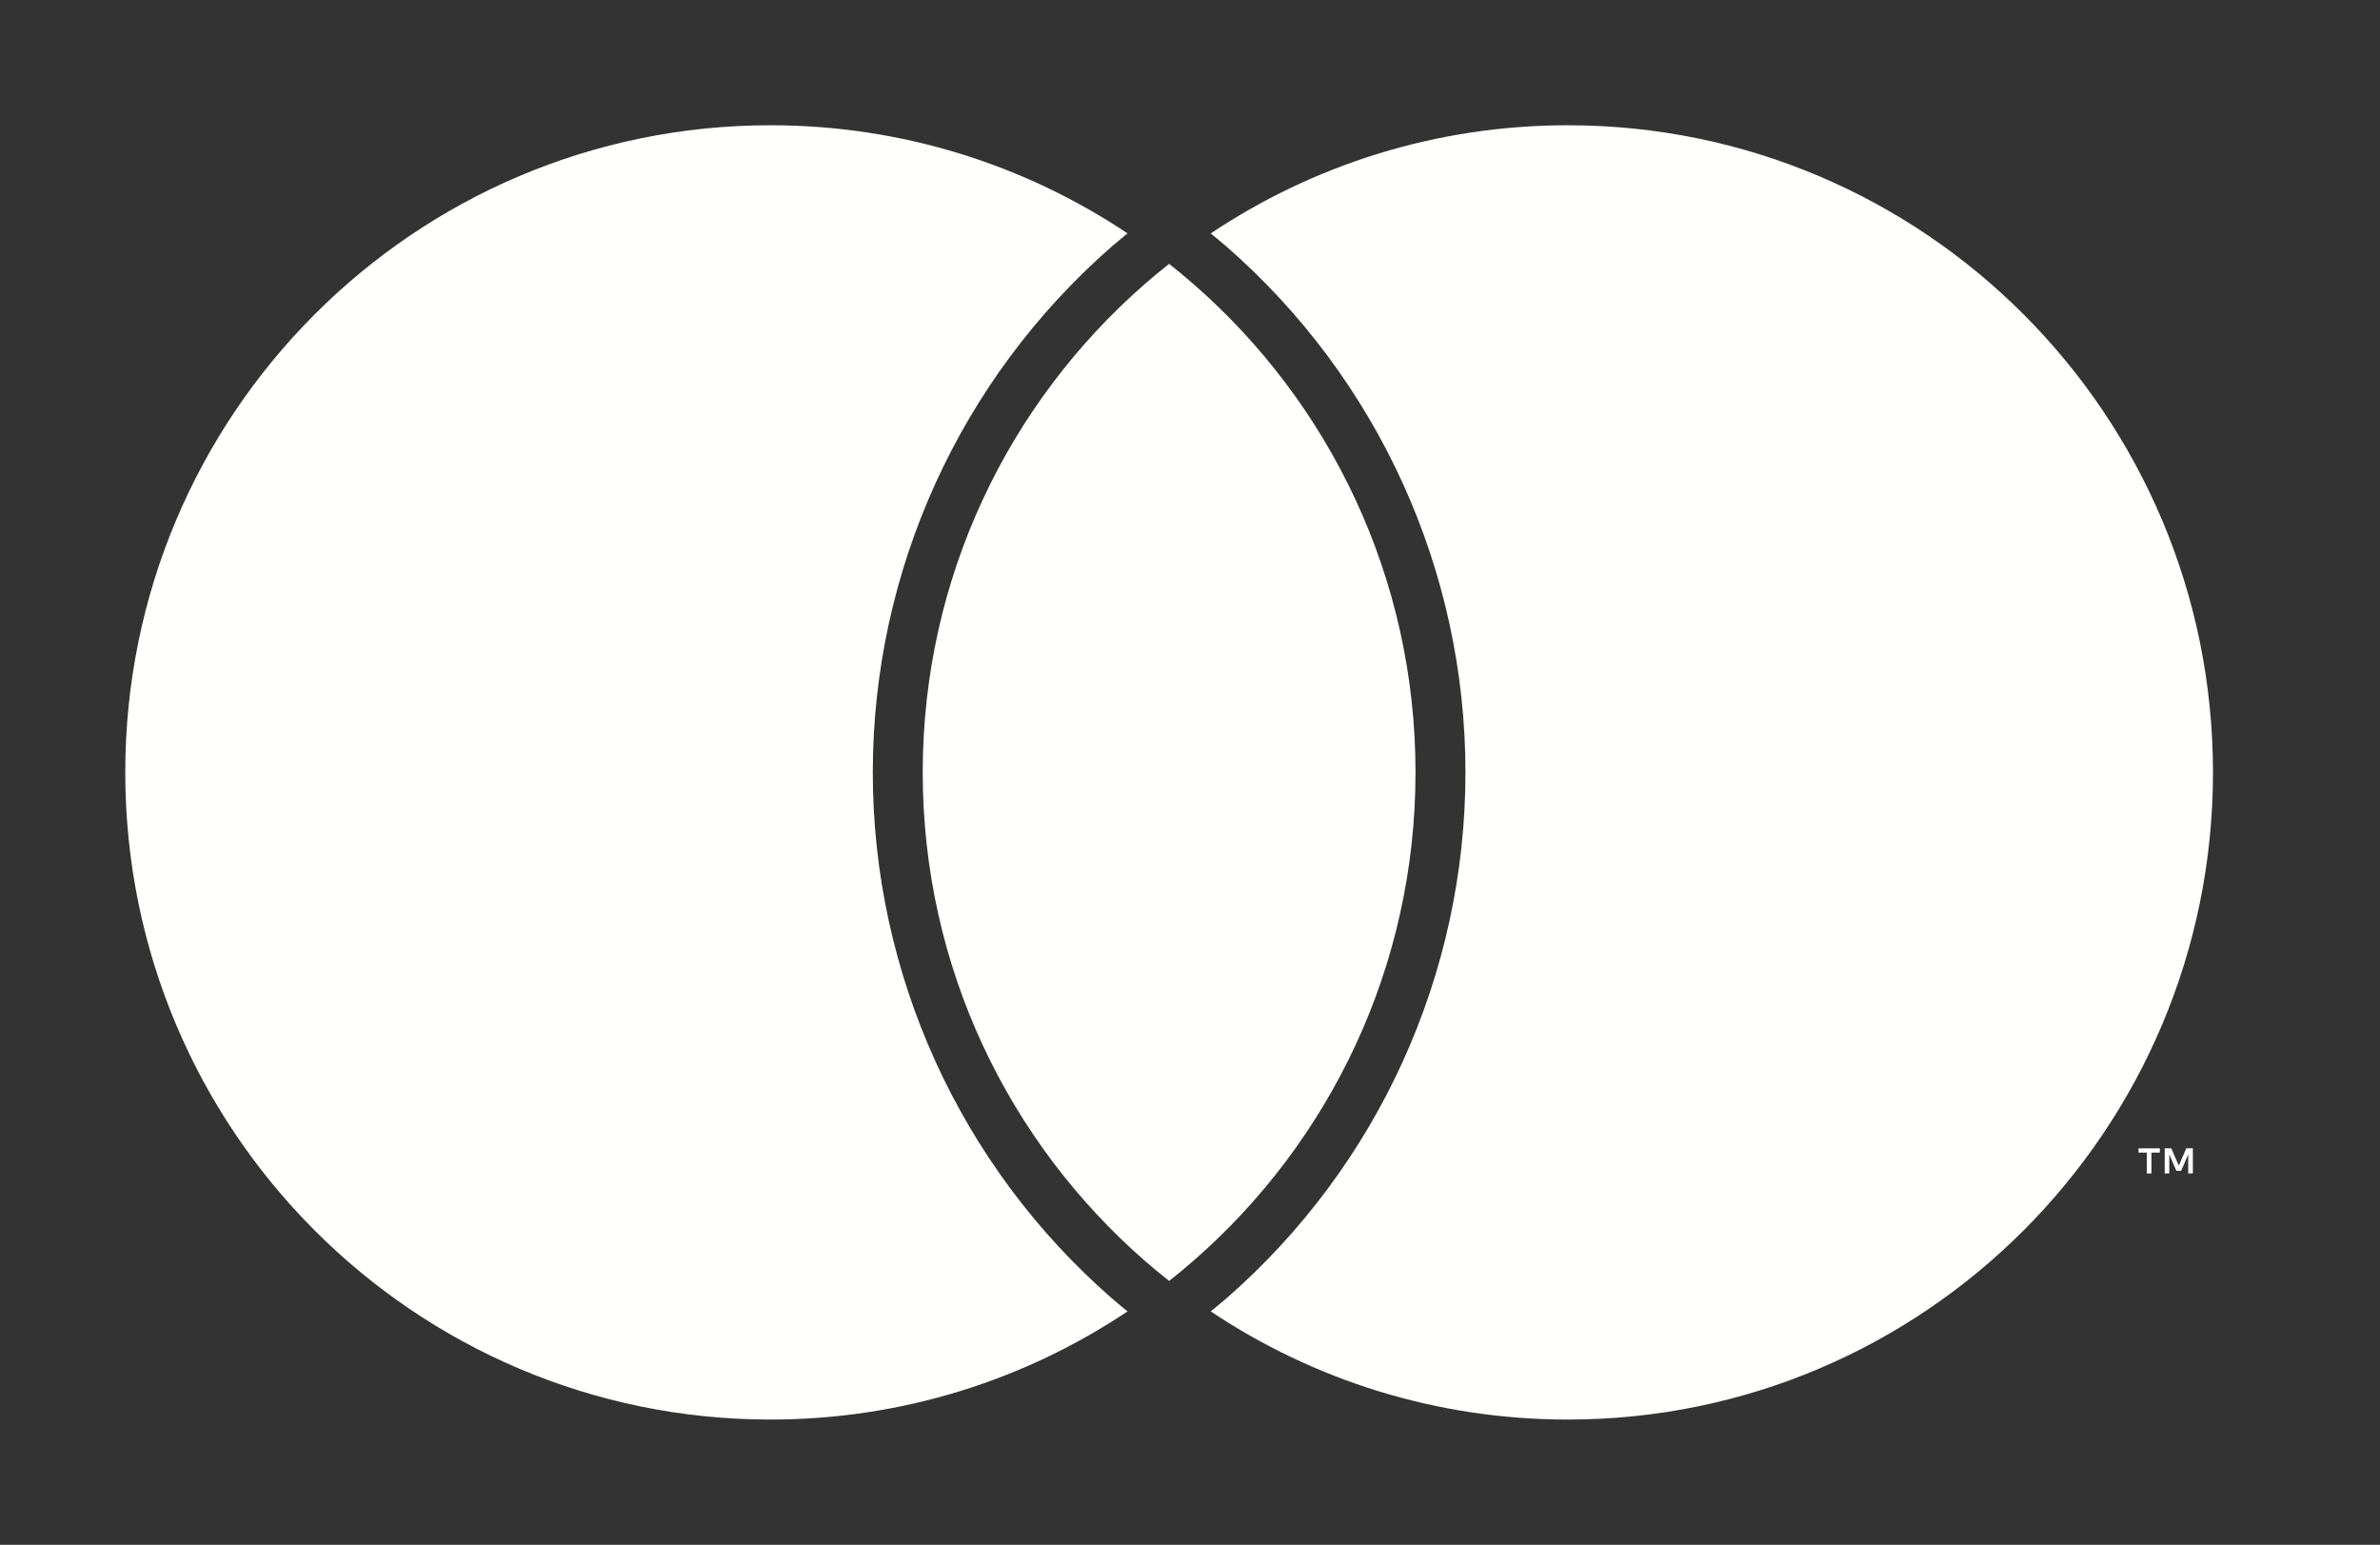
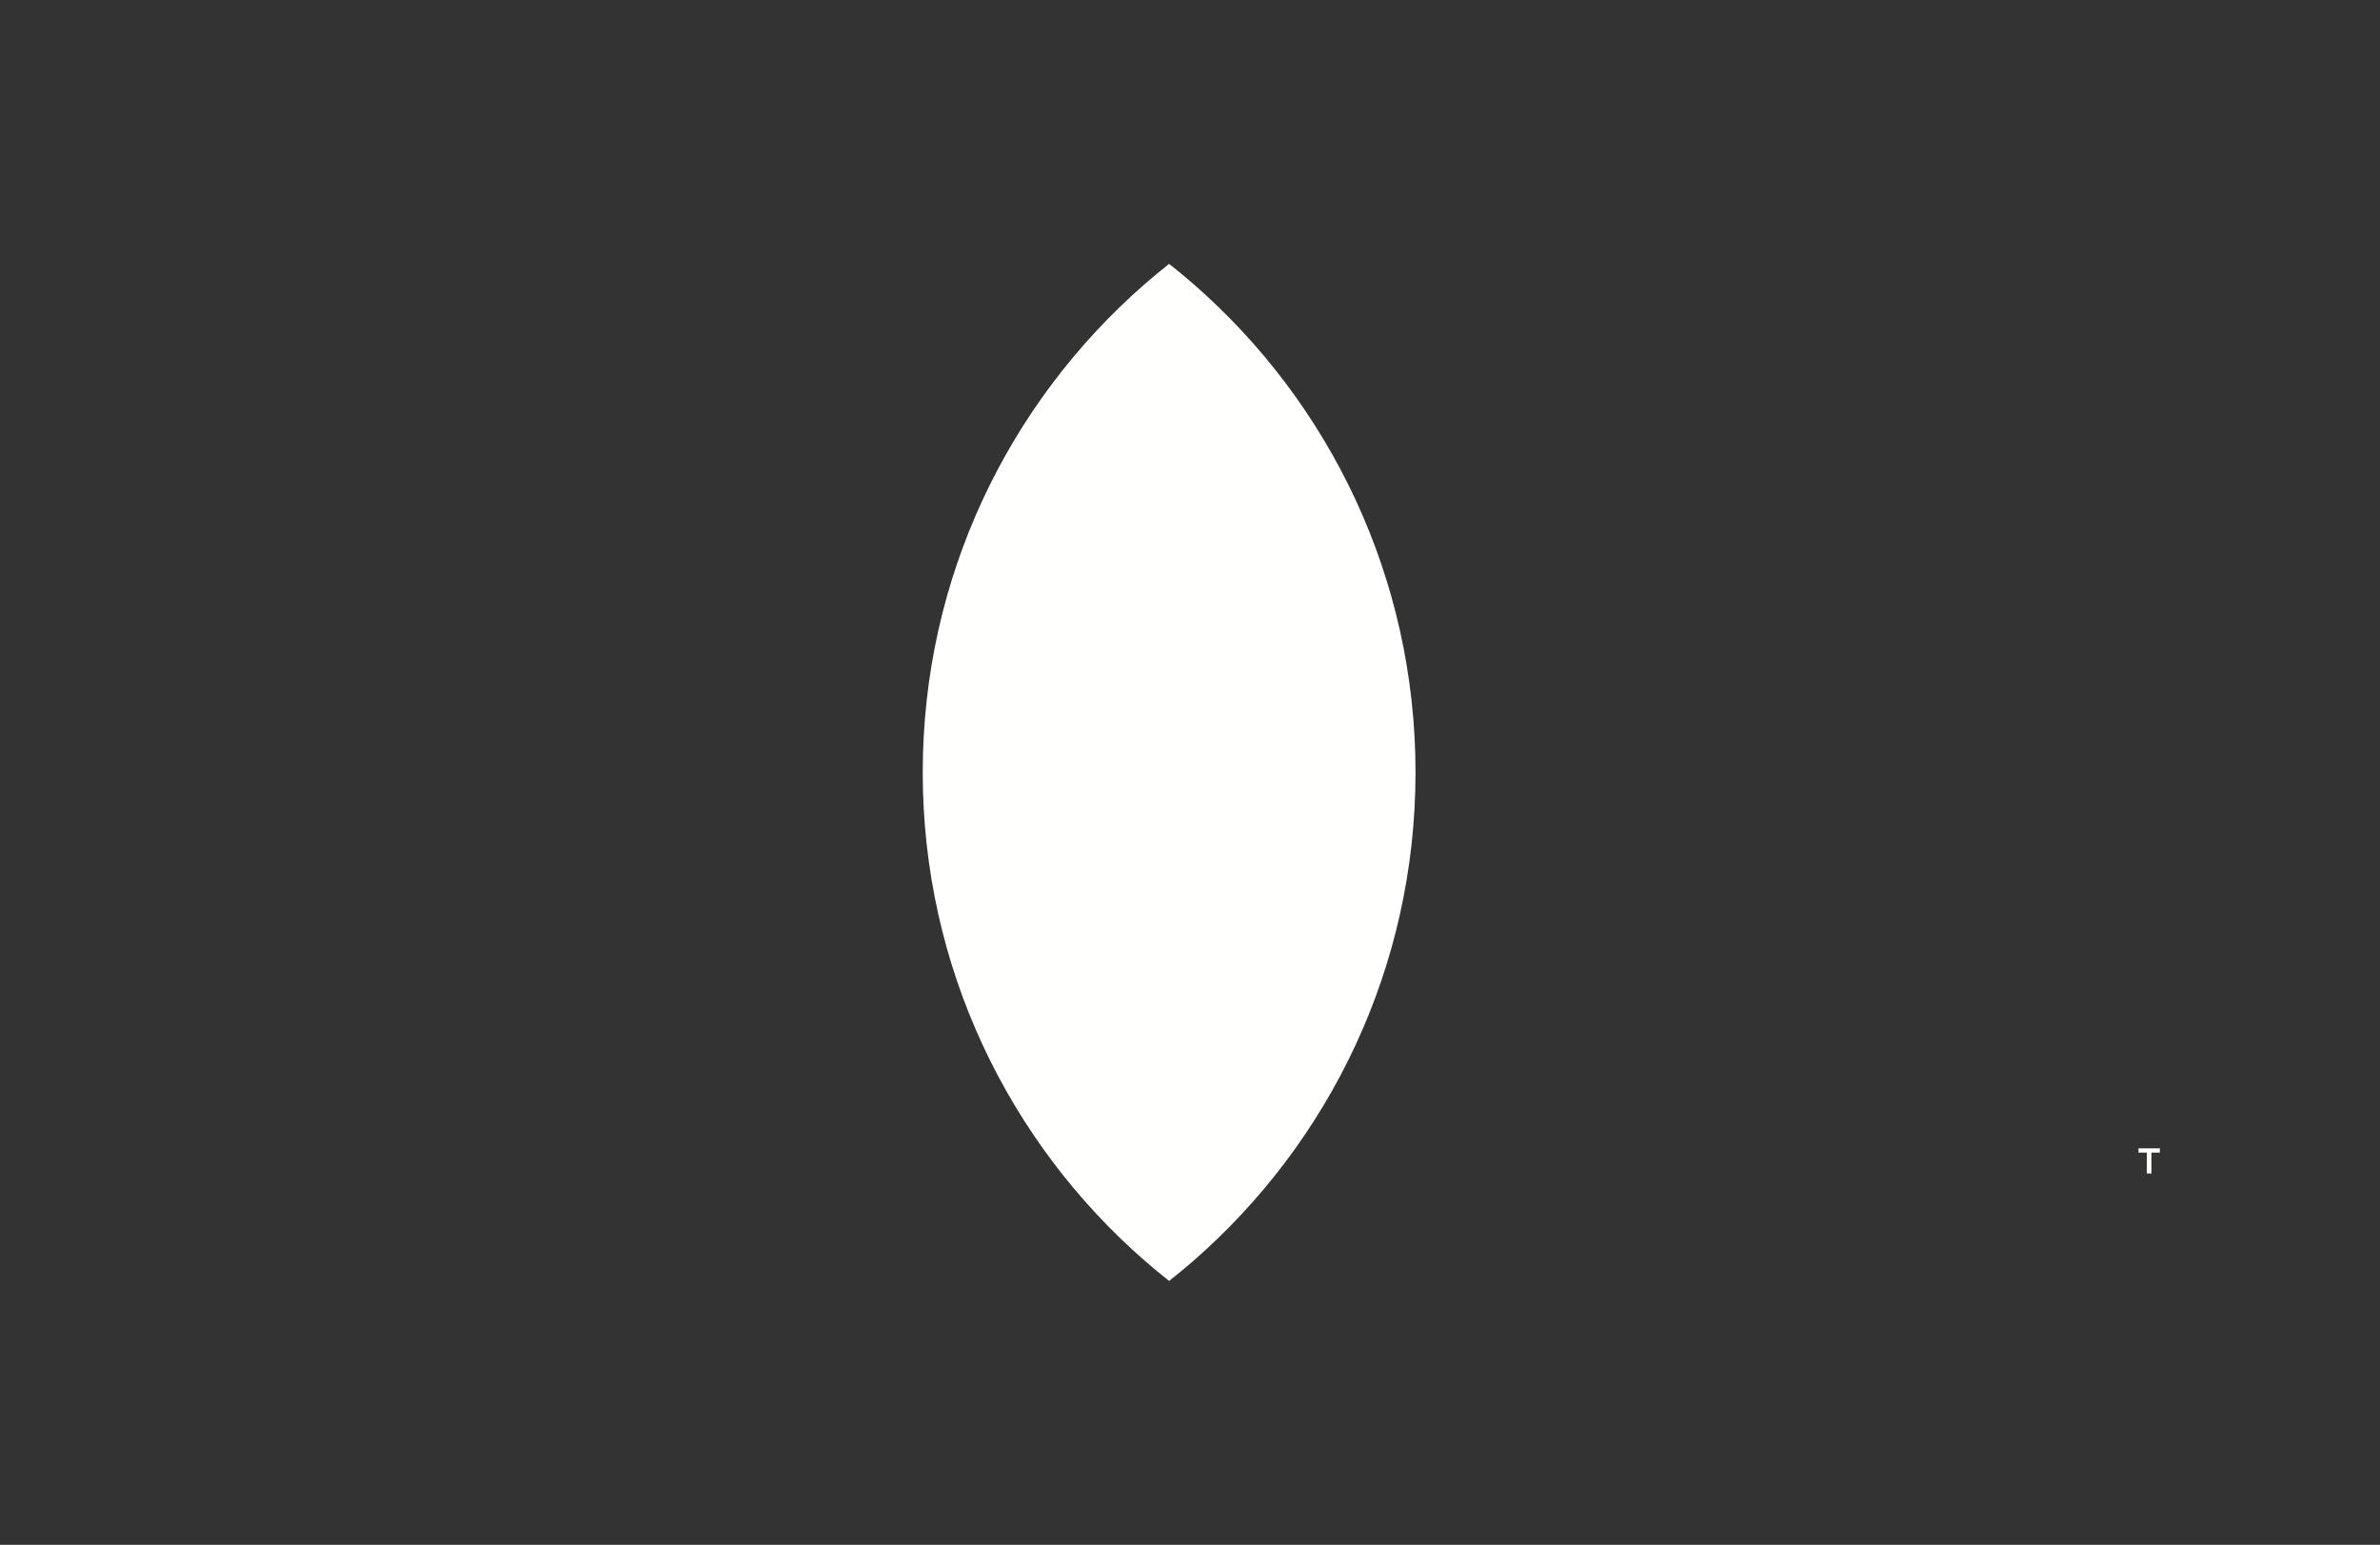
<svg xmlns="http://www.w3.org/2000/svg" width="57px" height="37px" viewBox="0 0 57 37" version="1.1">
  <rect x="0" y="0" width="57" height="37" fill="#333333" stroke="none" />
  <title>Mastercard bordered</title>
  <g id="Symbols" stroke="none" stroke-width="1" fill="none" fill-rule="evenodd">
    <g id="Group-10" fill="#FFFFFE" transform="translate(3, 3)">
      <path d="M25,3.32 C24.801,3.477 24.606,3.639 24.415,3.805 C21.16,6.647 19.099,10.831 19.099,15.5 C19.099,20.169 21.16,24.353 24.415,27.195 C24.606,27.361 24.801,27.523 25,27.68 C25.199,27.523 25.394,27.361 25.585,27.195 C28.841,24.353 30.901,20.169 30.901,15.5 C30.901,10.831 28.841,6.647 25.585,3.805 C25.394,3.639 25.199,3.477 25,3.32 L25,3.32 Z" id="Path" />
-       <path d="M34.549,0 C31.386,0 28.445,0.954 25.996,2.591 C26.121,2.694 26.248,2.795 26.369,2.901 C30.01,6.078 32.097,10.67 32.097,15.5 C32.097,20.33 30.01,24.922 26.37,28.099 C26.249,28.204 26.121,28.306 25.996,28.409 C28.445,30.045 31.386,31 34.549,31 C43.082,31 50,24.06 50,15.5 C50,6.939 43.082,0 34.549,0 Z" id="Path" />
-       <path d="M23.631,28.099 C23.751,28.204 23.879,28.306 24.004,28.409 C21.555,30.046 18.614,31 15.451,31 C6.917,31 0,24.06 0,15.5 C0,6.94 6.917,0 15.451,0 C18.614,0 21.555,0.954 24.004,2.59 C23.879,2.694 23.752,2.795 23.631,2.9 C19.991,6.078 17.903,10.67 17.903,15.5 C17.903,20.33 19.991,24.922 23.631,28.099 Z" id="Path" />
-       <polygon id="Path" points="49.518 25.105 49.518 24.503 49.361 24.503 49.181 24.917 49.001 24.503 48.844 24.503 48.844 25.105 48.954 25.105 48.954 24.651 49.124 25.042 49.238 25.042 49.407 24.65 49.407 25.105" />
      <polygon id="Path" points="48.526 25.105 48.526 24.606 48.727 24.606 48.727 24.504 48.216 24.504 48.216 24.606 48.416 24.606 48.416 25.105" />
    </g>
  </g>
</svg>